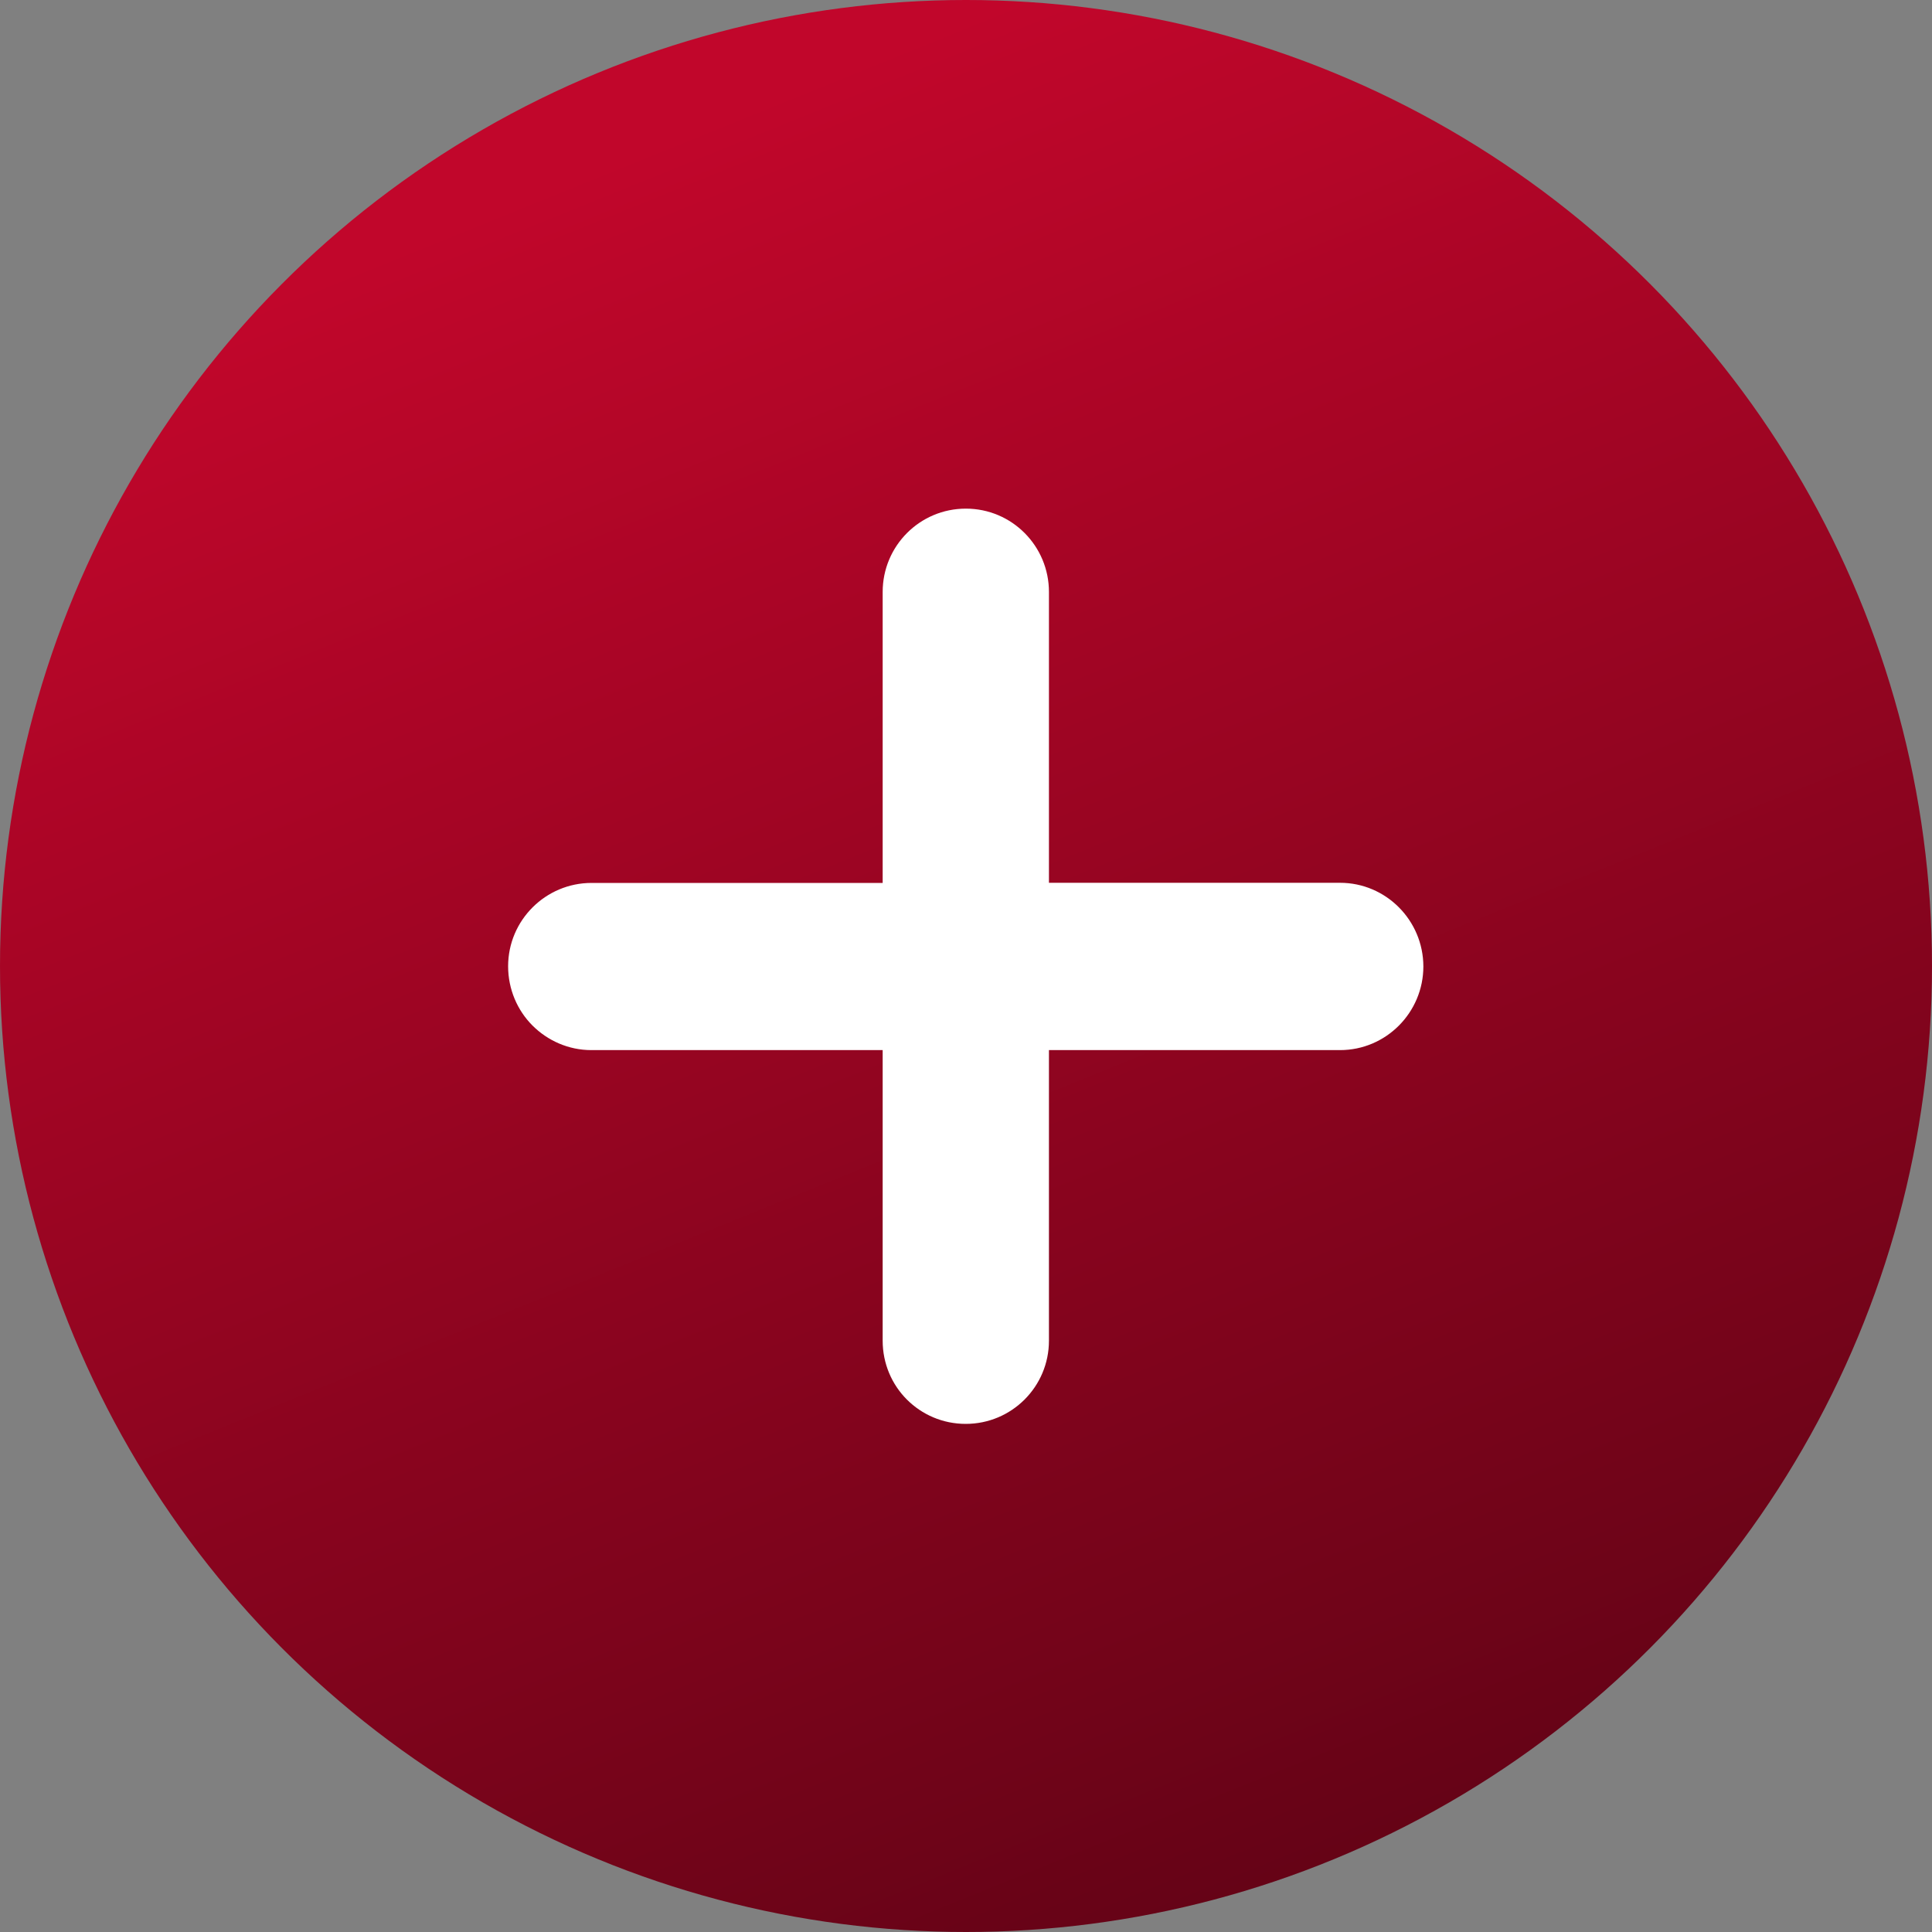
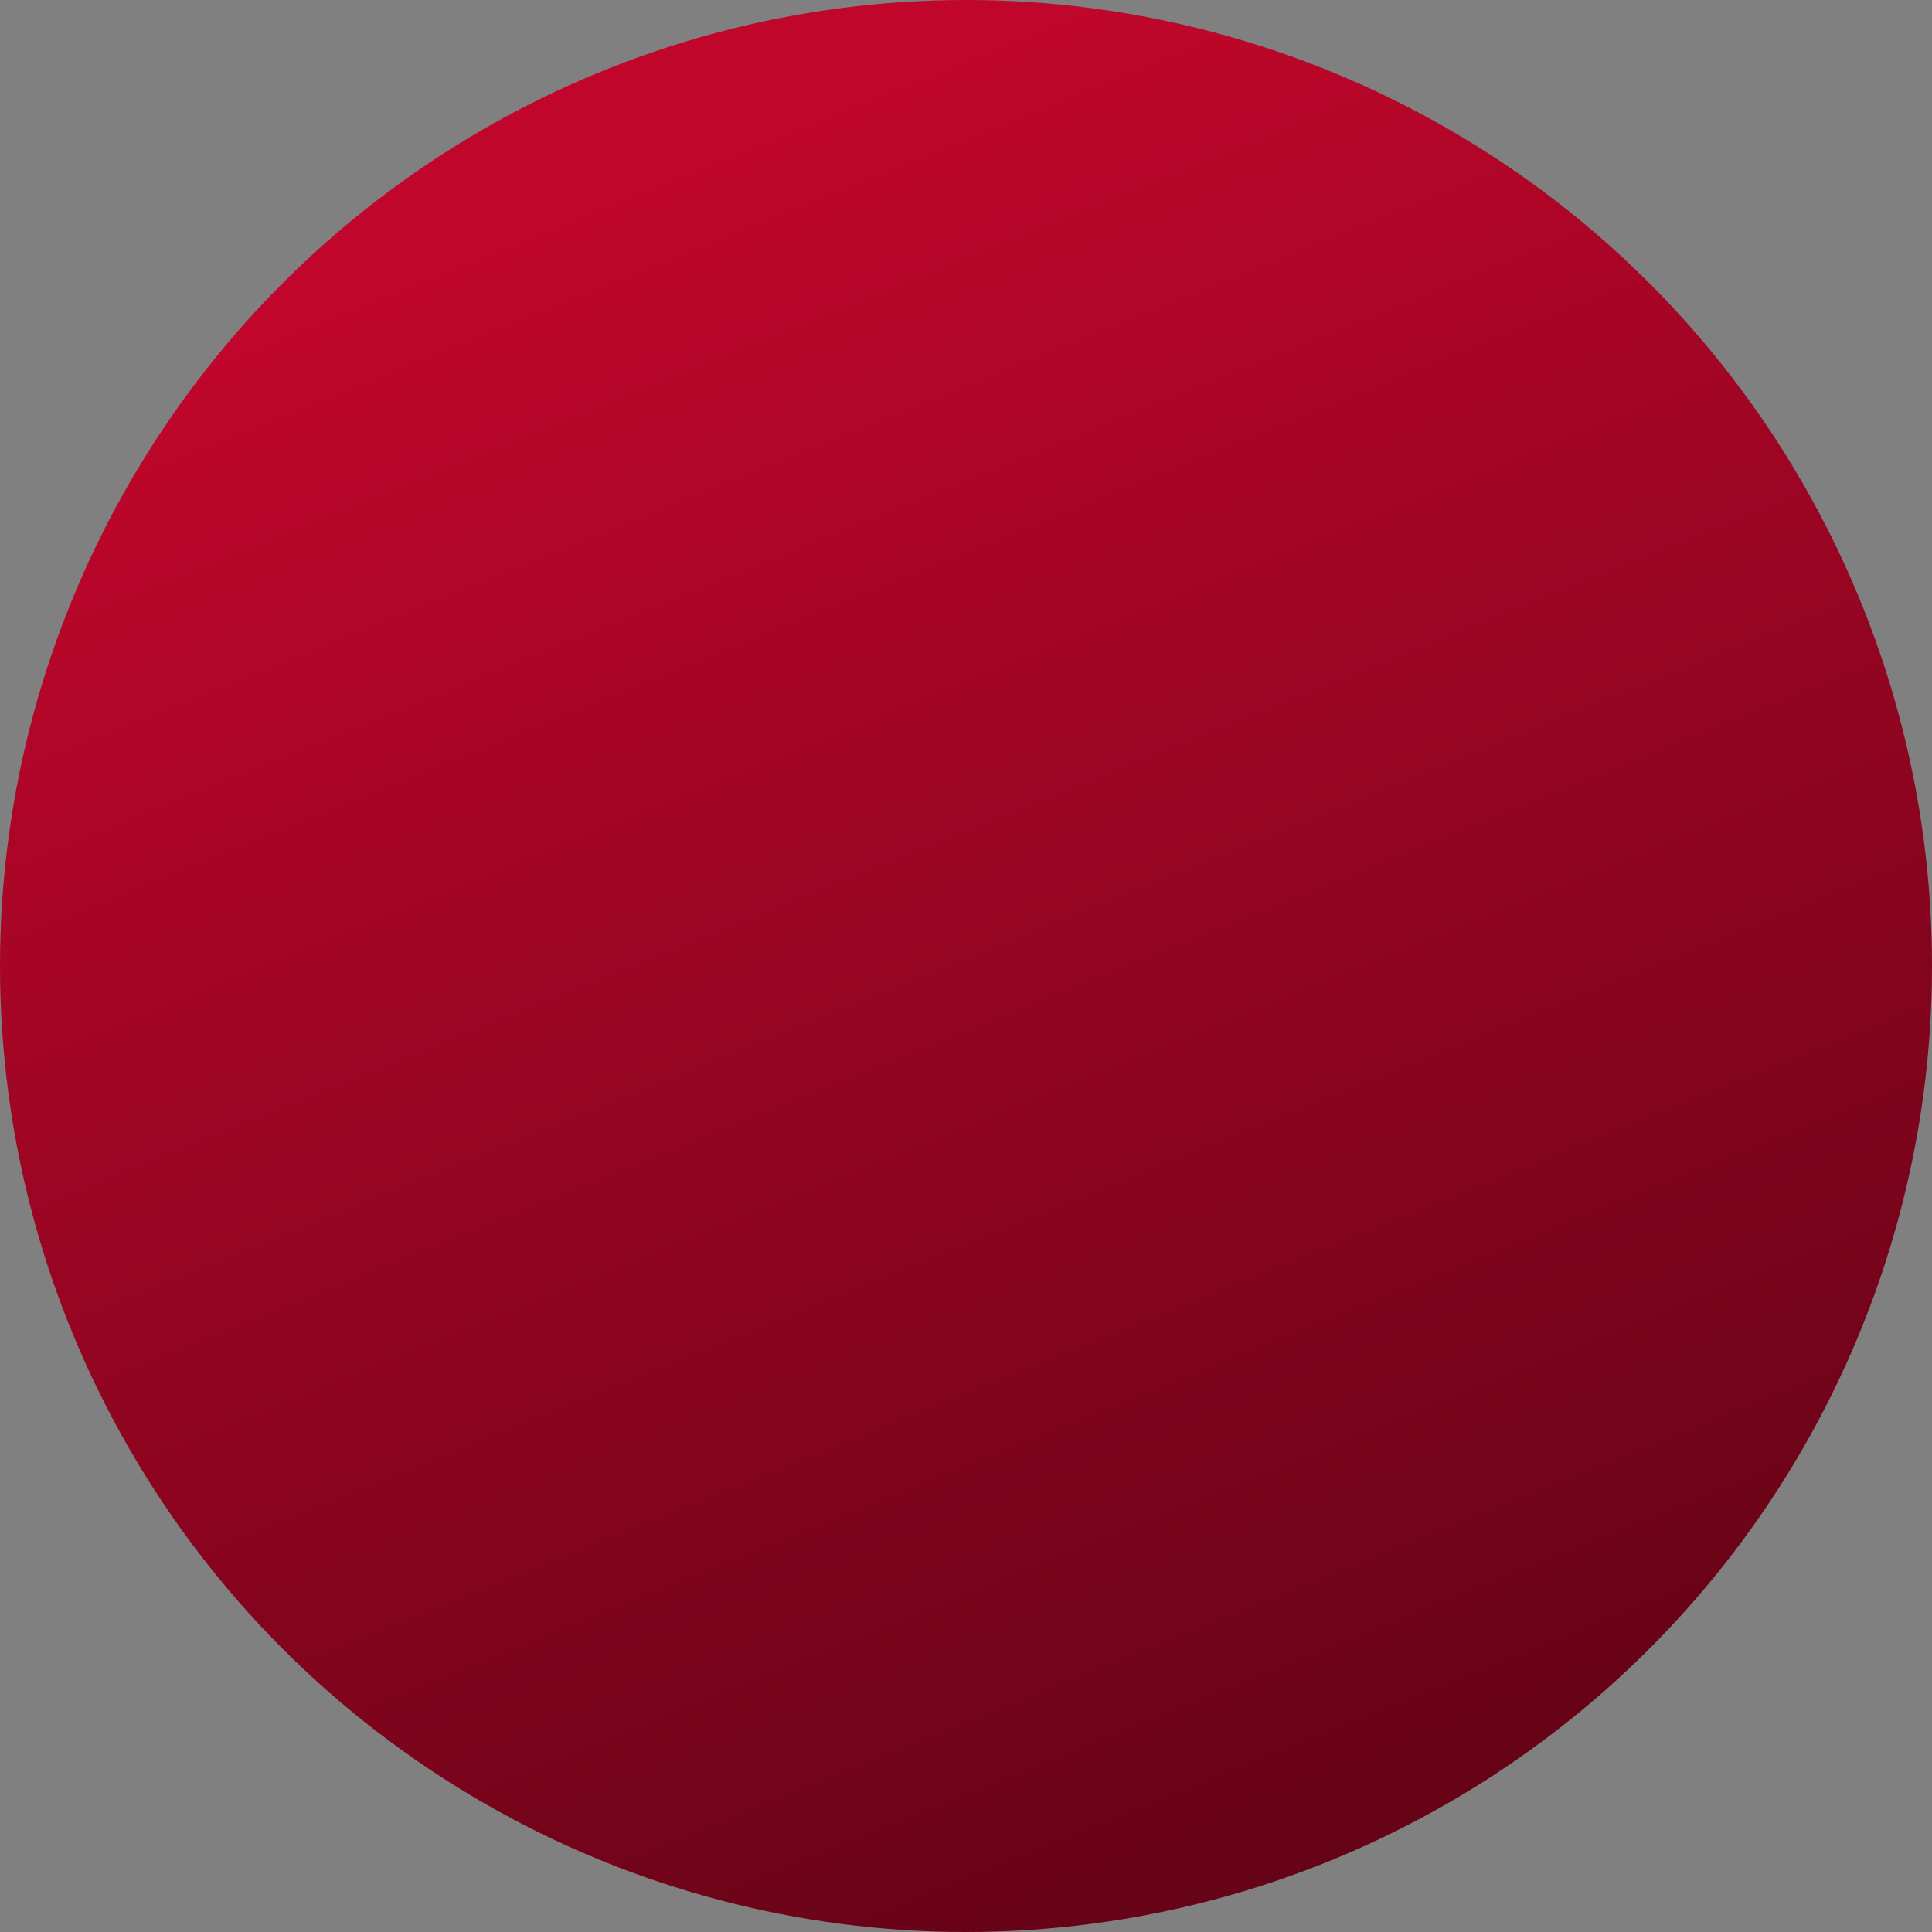
<svg xmlns="http://www.w3.org/2000/svg" width="15" height="15" viewBox="0 0 15 15" fill="none">
  <rect x="0" y="0" width="15" height="15" fill="#808080" stroke="none" />
  <circle cx="7.5" cy="7.5" r="7.5" fill="url(#paint0_linear_2033_234)" />
-   <path d="M10.404 6.854H8.144V4.596C8.144 4.239 7.856 3.949 7.499 3.949C7.141 3.949 6.853 4.239 6.853 4.596V6.855H4.593C4.236 6.855 3.945 7.145 3.945 7.502C3.945 7.681 4.017 7.845 4.134 7.962C4.251 8.079 4.413 8.153 4.591 8.153H6.853V10.409C6.853 10.587 6.924 10.749 7.041 10.866C7.158 10.983 7.319 11.055 7.498 11.055C7.855 11.055 8.144 10.766 8.144 10.409V8.153H10.404C10.761 8.153 11.051 7.861 11.051 7.503C11.05 7.146 10.761 6.854 10.404 6.854Z" fill="white" />
  <defs>
    <linearGradient id="paint0_linear_2033_234" x1="7.844" y1="0.004" x2="13.828" y2="14.784" gradientUnits="userSpaceOnUse">
      <stop stop-color="#C1062B" />
      <stop offset="1" stop-color="#5B0314" />
    </linearGradient>
  </defs>
</svg>